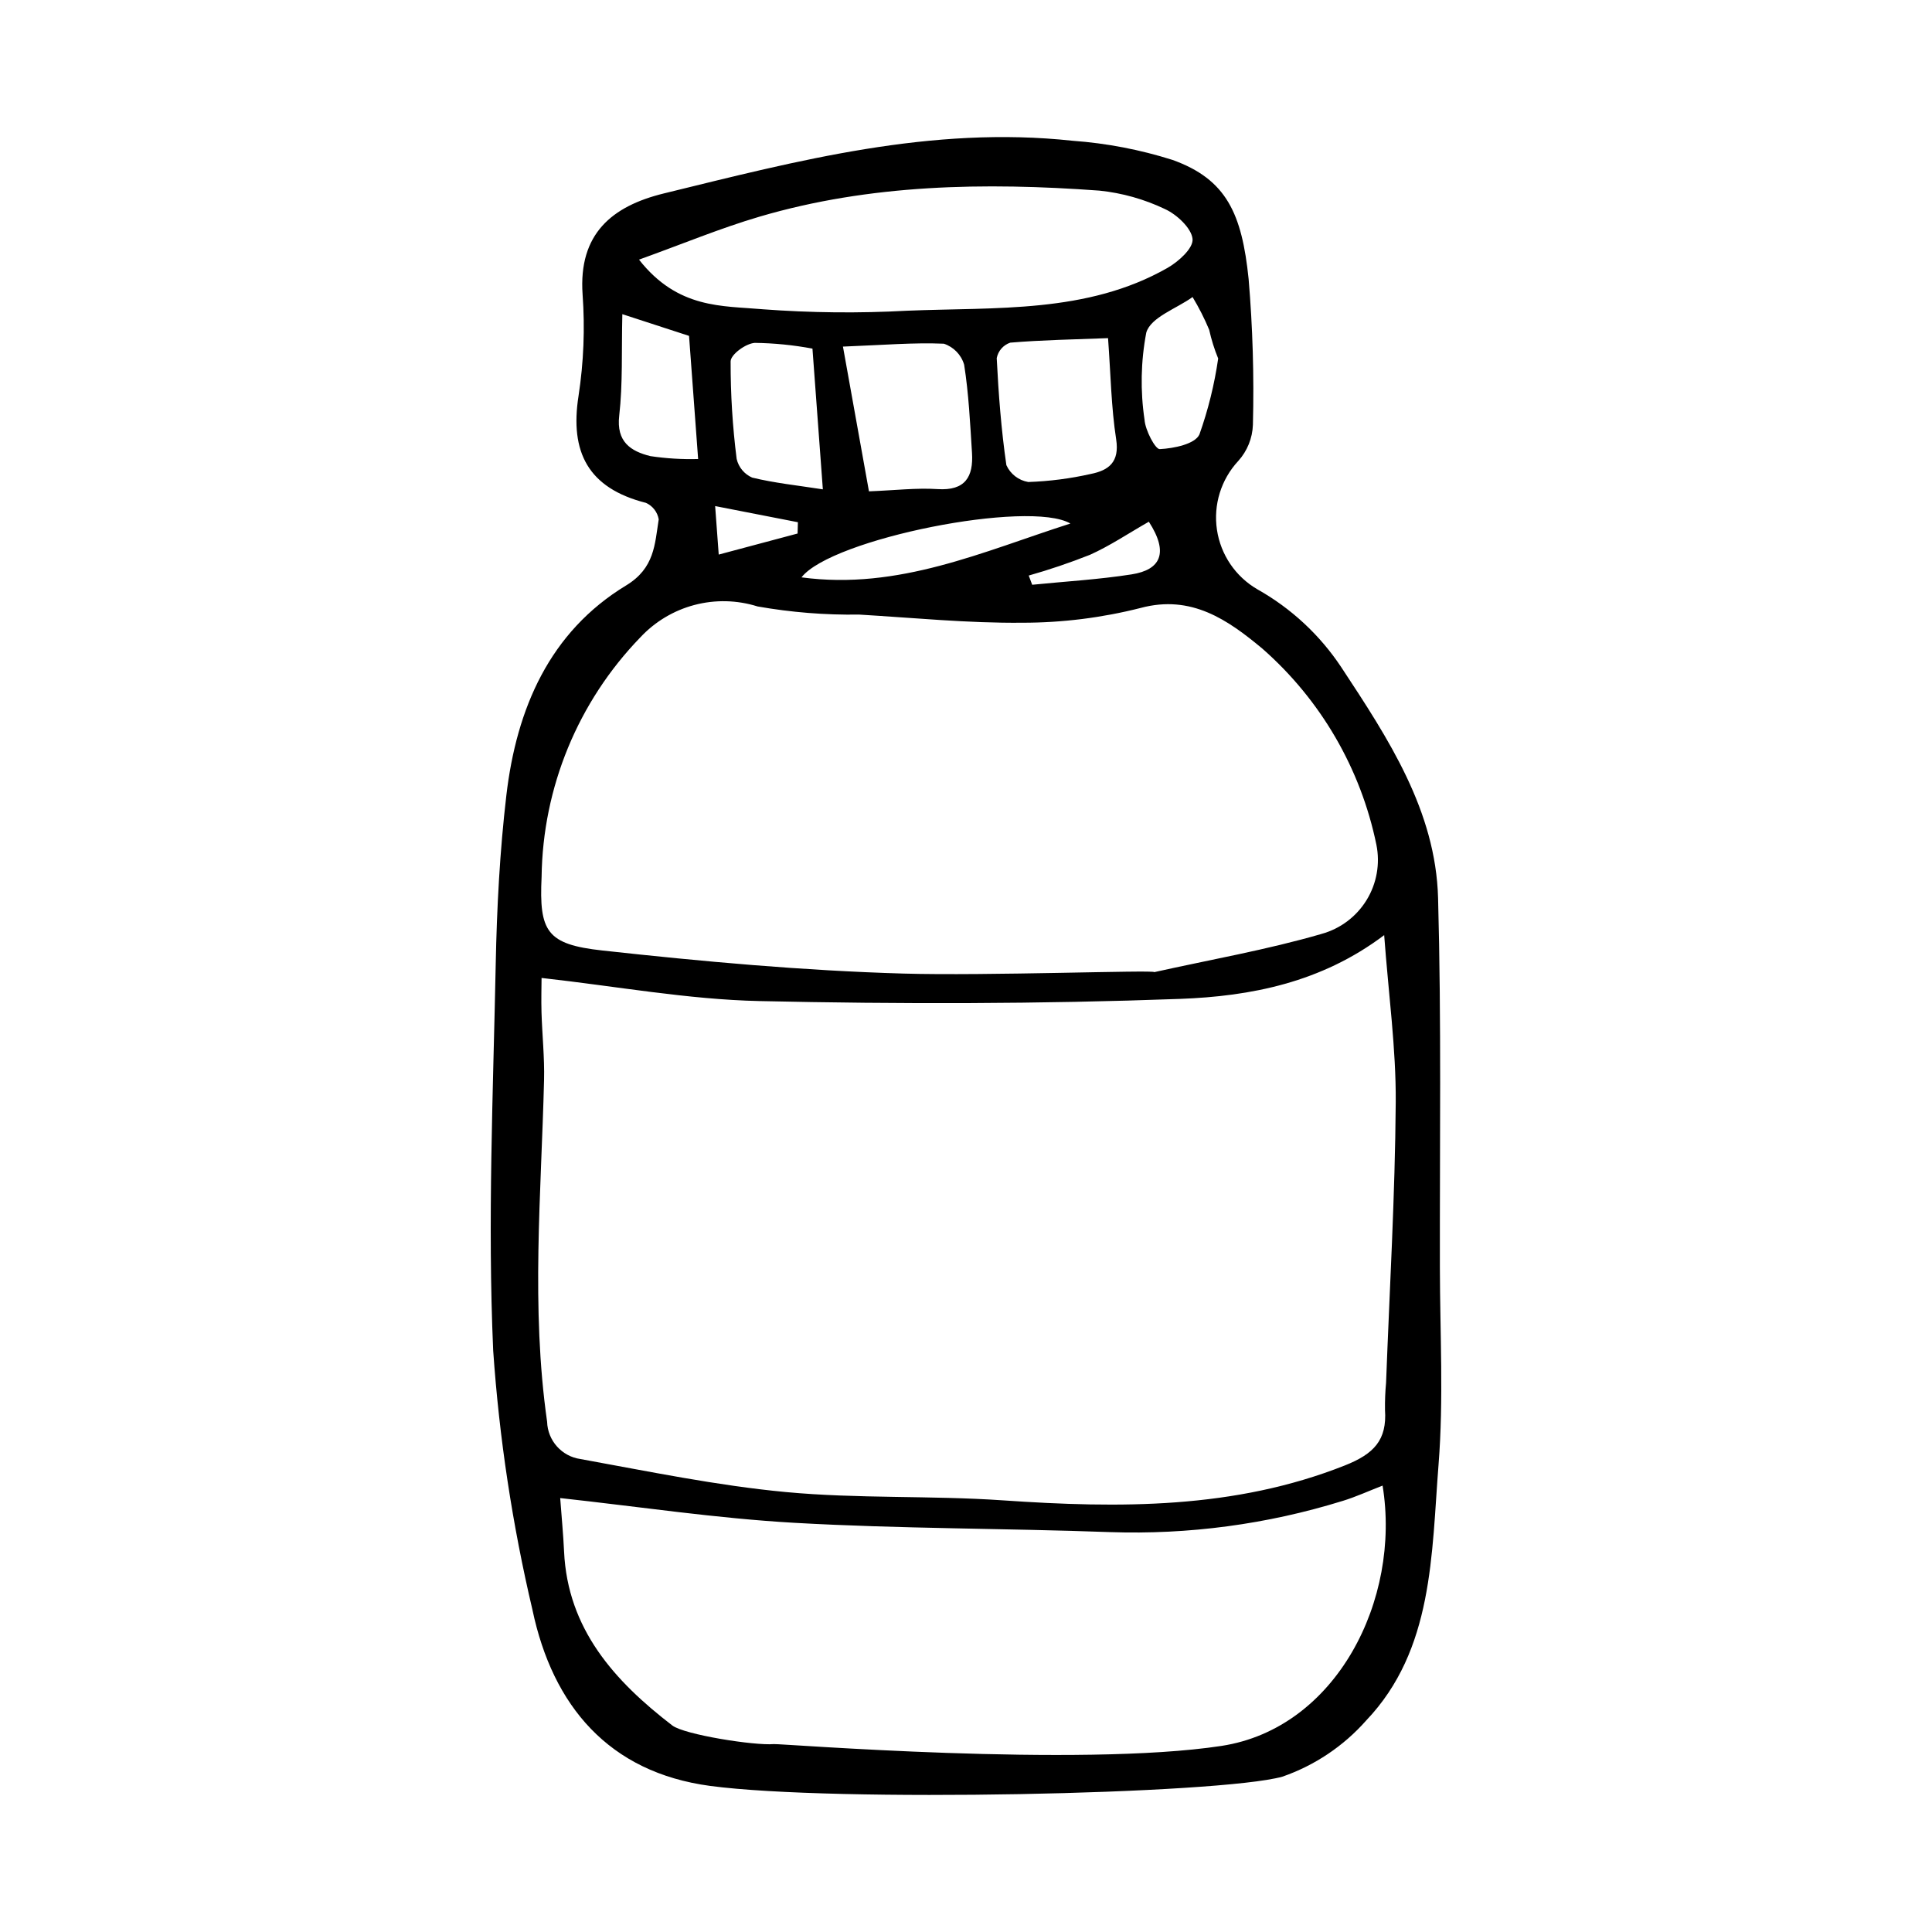
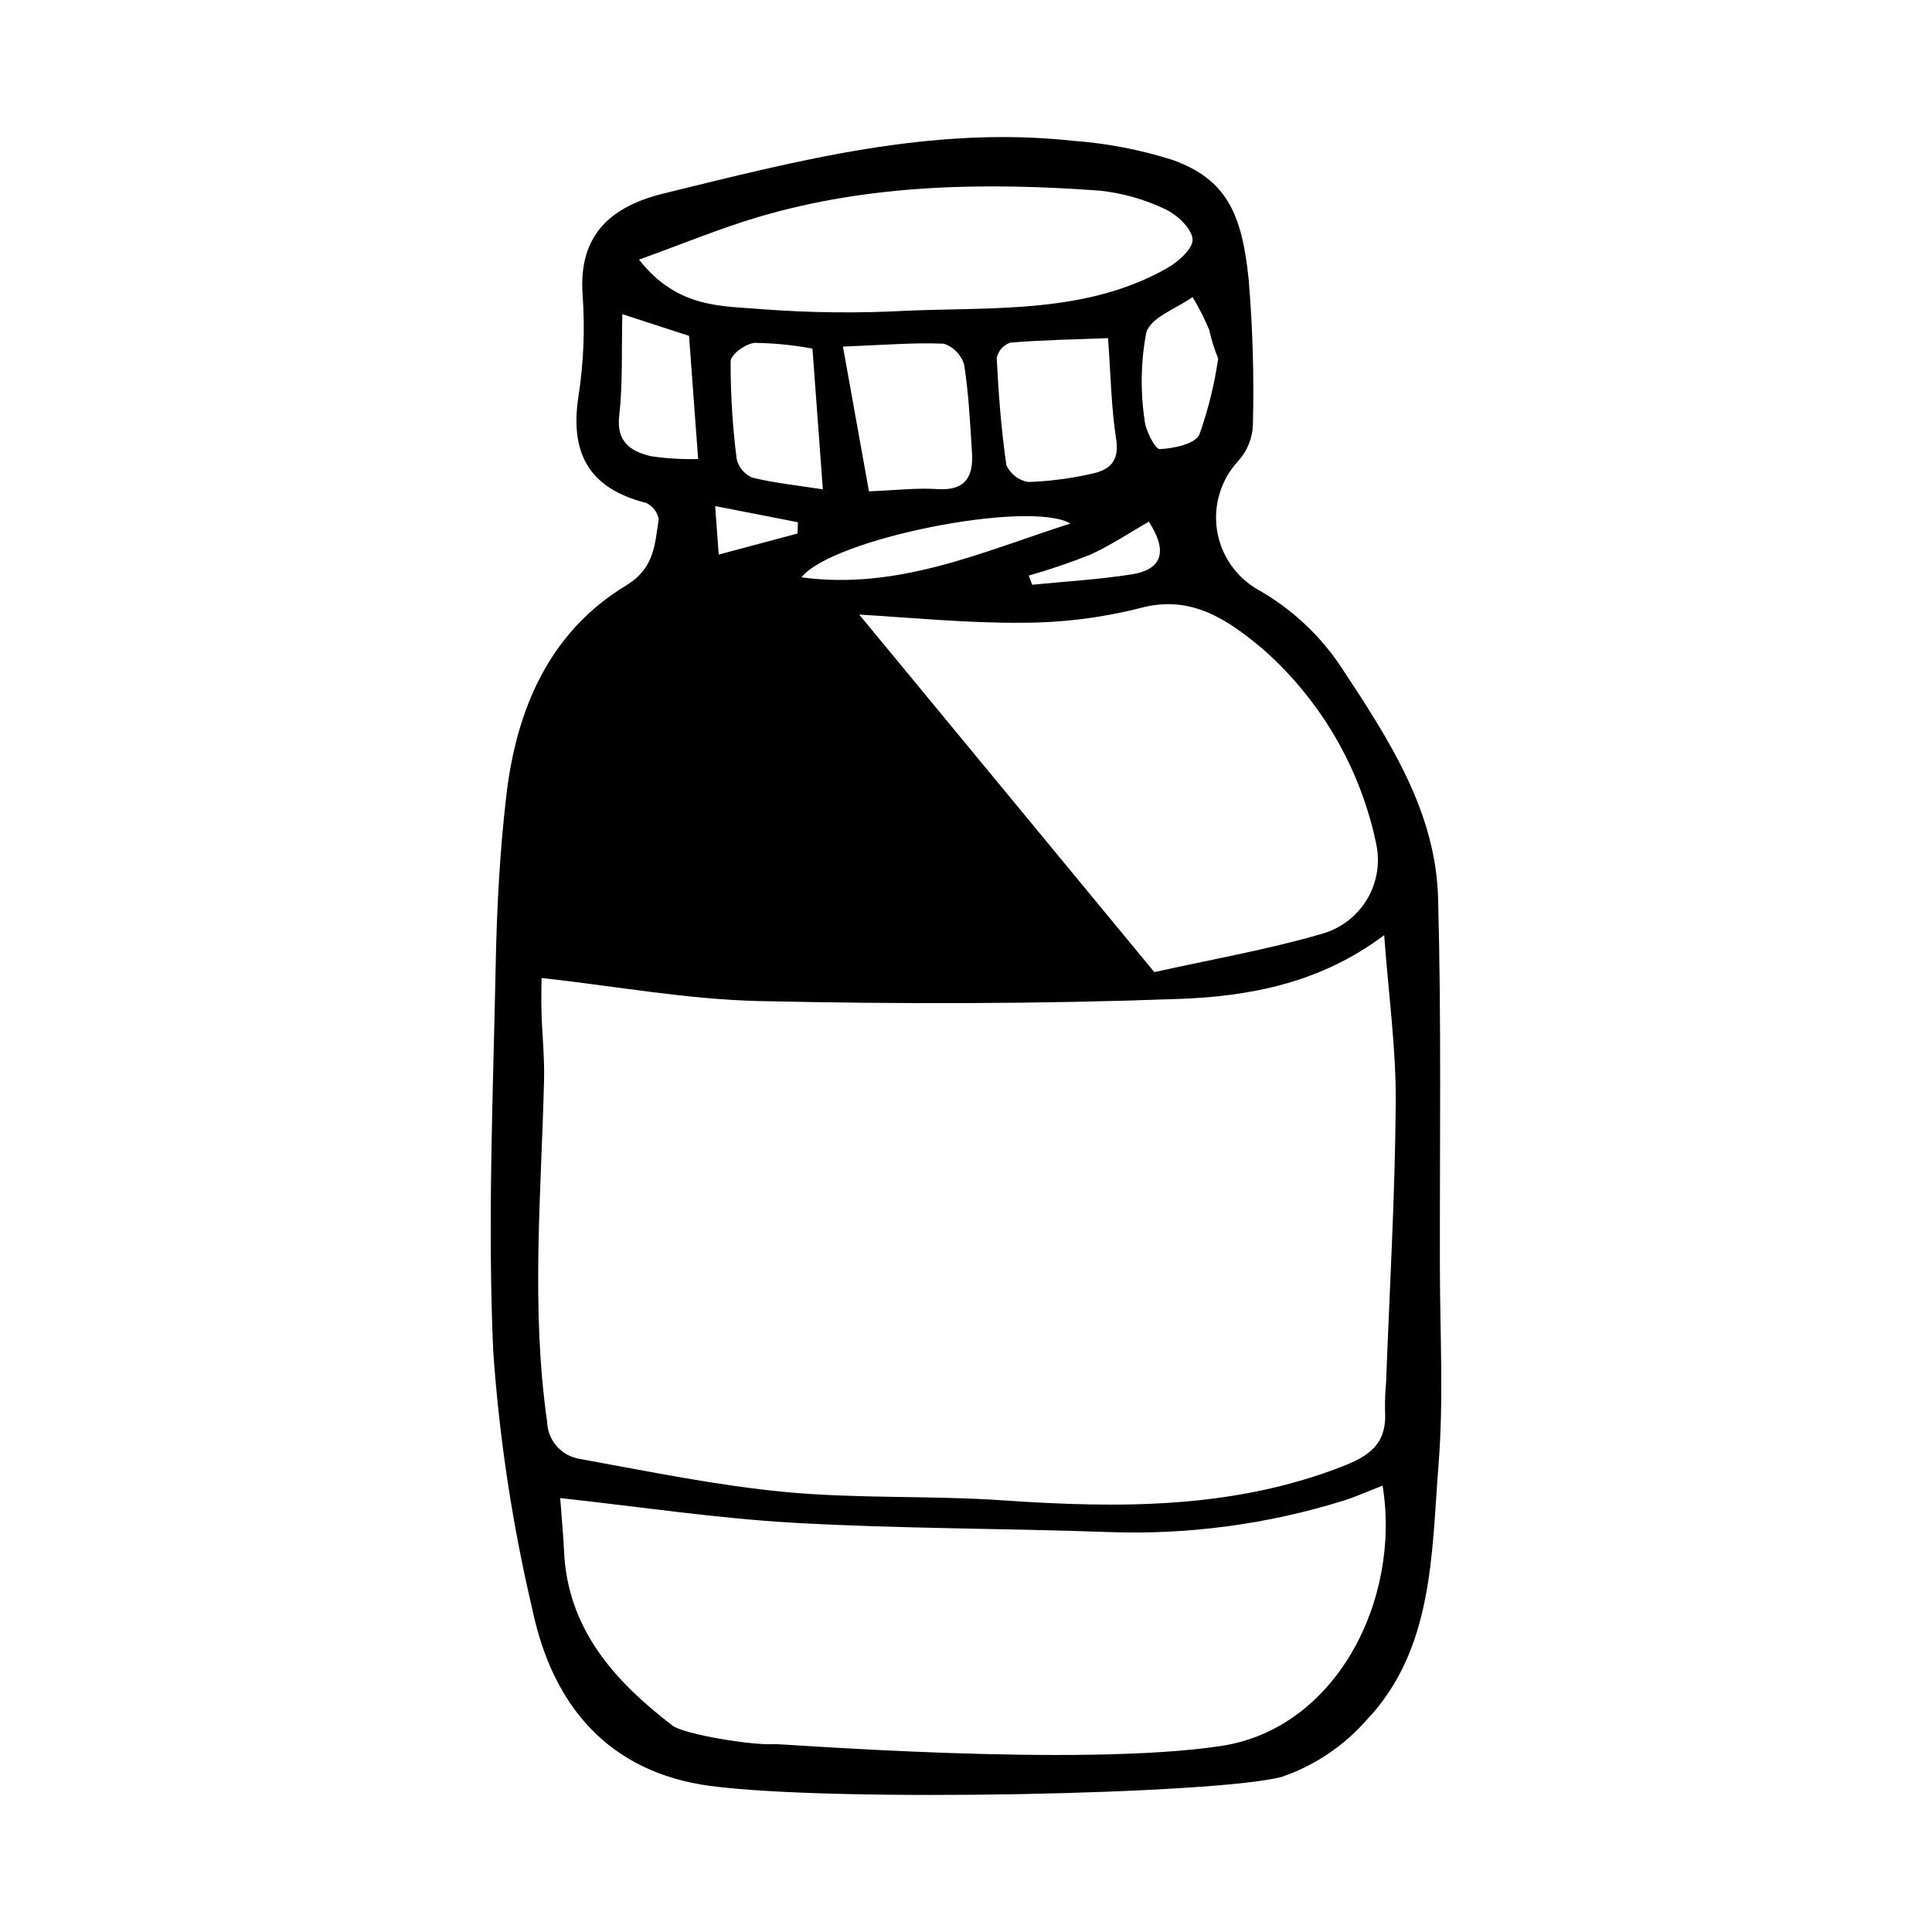
<svg xmlns="http://www.w3.org/2000/svg" fill="#000000" width="800px" height="800px" version="1.1" viewBox="144 144 512 512">
-   <path d="m332.23 617.29c-26.891-3.586-41.75-21.211-47.117-46.621h0.004c-5.332-22.598-8.816-45.594-10.418-68.758-1.508-34.129-0.012-68.301 0.672-102.43 0.297-14.938 1.082-29.91 2.816-44.691 2.699-23.035 11.465-43.344 31.75-55.648 7.539-4.574 7.582-10.863 8.629-17.504v-0.004c-0.328-1.926-1.598-3.566-3.383-4.367-15.336-3.894-20.207-13.441-17.863-28.371 1.359-8.879 1.719-17.879 1.074-26.84-1.133-16.129 7.836-23.441 21.547-26.797 35.441-8.672 70.836-18.016 108.32-13.953h0.004c8.992 0.652 17.883 2.356 26.48 5.082 14.328 5.148 18.375 14.281 20.152 31.547v-0.004c1.082 12.844 1.465 25.738 1.137 38.621-0.117 3.562-1.492 6.969-3.883 9.613-4.555 4.898-6.633 11.605-5.648 18.223 0.984 6.617 4.926 12.426 10.711 15.785 8.953 5.027 16.582 12.117 22.254 20.676 12.508 18.977 25.008 38.02 25.637 61.137 0.891 32.672 0.422 65.336 0.48 98.004 0.031 17.359 1.004 34.832-0.348 52.039-1.883 23.91-1.34 49.184-19.172 67.906-6.004 6.801-13.66 11.934-22.23 14.906-16.785 4.672-118.64 6.848-151.61 2.449zm178.59-225.47c-16.664 12.578-35.383 16.207-54.121 16.898-37.09 1.367-74.316 1.402-111.5 0.574-18.898-0.422-37.84-3.918-57.68-6.125-0.008 2.231-0.117 5.668-0.016 9.105 0.176 5.984 0.824 11.988 0.676 17.949-0.742 30.152-3.512 60.223 0.809 90.551 0.148 5.016 3.891 9.195 8.855 9.891 18.074 3.277 36.16 7.027 54.355 8.742 19.125 1.801 38.398 0.887 57.57 2.203 30.977 2.125 61.41 2.332 90.621-9.246 7.707-3.055 11.211-6.711 10.648-14.75h0.004c-0.035-2.391 0.059-4.777 0.281-7.156 0.926-24.777 2.387-49.535 2.562-74.344 0.098-14.207-1.895-28.504-3.062-44.289zm-60.914 9.805c14.781-3.297 29.785-5.906 44.273-10.113l-0.004-0.004c4.984-1.355 9.262-4.559 11.969-8.957s3.641-9.664 2.606-14.723c-4.148-20.152-14.766-38.398-30.238-51.957-9.102-7.578-18.77-14.363-32.215-10.762-10.258 2.606-20.801 3.926-31.383 3.922-14.363 0.141-28.805-1.309-43.207-2.16h-0.004c-9.027 0.137-18.047-0.586-26.941-2.156-5.426-1.707-11.227-1.844-16.73-0.391-5.5 1.453-10.477 4.438-14.355 8.602-16.488 17.039-25.844 39.734-26.148 63.441-0.691 14.539 1.375 17.906 16.086 19.523 26.539 2.922 53.199 5.348 79.793 6.117 22.055 0.637 66.379-1.012 66.5-0.383zm-157.45 139.38c0.383 5.191 0.82 9.676 1.027 14.16 0.945 20.539 13.348 34.328 28.684 46.105 3.176 2.438 21.801 5.375 26.902 4.934 1.797-0.156 80.965 6.223 118.61 0.484 30.441-4.641 47.664-38.734 42.719-68.988-3.644 1.41-7.066 2.988-10.648 4.082v-0.004c-19.938 6.176-40.773 8.961-61.633 8.246-27.859-1.016-55.738-0.879-83.578-2.461-20.641-1.172-41.238-4.285-62.078-6.559zm20.887-328.2c10.297 13.117 22.133 12.203 32.762 13.148v0.004c12.746 0.953 25.543 1.086 38.305 0.387 23.516-0.969 47.691 0.777 68.953-11.324 2.938-1.672 6.902-5.219 6.676-7.68-0.266-2.852-4.191-6.527-7.332-7.941v-0.004c-5.453-2.602-11.312-4.25-17.324-4.875-30.5-2.231-60.816-1.715-90.094 6.894-10.32 3.035-20.277 7.191-31.945 11.391zm54.047 23.047c2.34 13.035 4.582 25.512 6.891 38.359 6.934-0.27 12.582-0.957 18.203-0.594 7.332 0.477 9.504-3.285 9.102-9.613-0.496-7.801-0.863-15.641-2.082-23.367v0.004c-0.77-2.621-2.781-4.699-5.375-5.555-7.965-0.34-15.938 0.344-26.738 0.766zm70.25-2.242c-9.074 0.352-17.523 0.492-25.906 1.195h-0.004c-1.848 0.621-3.223 2.191-3.59 4.109 0.477 9.465 1.191 18.957 2.559 28.355 1.07 2.367 3.25 4.043 5.809 4.469 5.59-0.191 11.148-0.91 16.602-2.144 4.688-0.949 7.617-3.113 6.684-9.164-1.312-8.477-1.438-17.098-2.152-26.82zm-78.332 2.777c-5.035-0.945-10.148-1.453-15.273-1.52-2.387 0.145-6.383 3.066-6.414 4.894-0.023 8.645 0.512 17.285 1.598 25.859 0.512 2.207 2.035 4.039 4.106 4.945 5.953 1.453 12.078 2.082 18.738 3.117zm-50.383-9.129c-0.238 9.875 0.137 18.492-0.828 26.906-0.793 6.906 3.019 9.414 8.246 10.711 4.191 0.629 8.43 0.887 12.668 0.77l-2.41-32.633zm157.9 11.75h0.004c-1.012-2.461-1.809-5.008-2.383-7.606-1.25-2.996-2.723-5.898-4.402-8.68-4.277 3.082-11.094 5.352-12.27 9.426-1.449 7.613-1.605 15.422-0.461 23.09 0.191 2.781 2.852 7.844 4.035 7.785 3.727-0.188 9.352-1.328 10.508-3.887 2.32-6.527 3.984-13.27 4.973-20.129zm-39.16 43.734c-10.898-6.379-63.289 4-71.262 14.262 25.762 3.469 48.184-6.898 71.266-14.262zm20.789-0.484c-5.473 3.125-10.336 6.41-15.637 8.785l0.004-0.004c-5.305 2.102-10.711 3.934-16.199 5.488l0.918 2.441c8.793-0.883 17.656-1.391 26.355-2.754 7.644-1.199 9.938-5.633 4.559-13.957zm-93.086 3.129 0.082-2.992-21.93-4.281 0.949 12.852c7.629-2.039 14.262-3.809 20.898-5.578z" />
+   <path d="m332.23 617.29c-26.891-3.586-41.75-21.211-47.117-46.621h0.004c-5.332-22.598-8.816-45.594-10.418-68.758-1.508-34.129-0.012-68.301 0.672-102.43 0.297-14.938 1.082-29.91 2.816-44.691 2.699-23.035 11.465-43.344 31.75-55.648 7.539-4.574 7.582-10.863 8.629-17.504v-0.004c-0.328-1.926-1.598-3.566-3.383-4.367-15.336-3.894-20.207-13.441-17.863-28.371 1.359-8.879 1.719-17.879 1.074-26.84-1.133-16.129 7.836-23.441 21.547-26.797 35.441-8.672 70.836-18.016 108.32-13.953h0.004c8.992 0.652 17.883 2.356 26.48 5.082 14.328 5.148 18.375 14.281 20.152 31.547v-0.004c1.082 12.844 1.465 25.738 1.137 38.621-0.117 3.562-1.492 6.969-3.883 9.613-4.555 4.898-6.633 11.605-5.648 18.223 0.984 6.617 4.926 12.426 10.711 15.785 8.953 5.027 16.582 12.117 22.254 20.676 12.508 18.977 25.008 38.02 25.637 61.137 0.891 32.672 0.422 65.336 0.48 98.004 0.031 17.359 1.004 34.832-0.348 52.039-1.883 23.91-1.34 49.184-19.172 67.906-6.004 6.801-13.66 11.934-22.23 14.906-16.785 4.672-118.64 6.848-151.61 2.449zm178.59-225.47c-16.664 12.578-35.383 16.207-54.121 16.898-37.09 1.367-74.316 1.402-111.5 0.574-18.898-0.422-37.84-3.918-57.68-6.125-0.008 2.231-0.117 5.668-0.016 9.105 0.176 5.984 0.824 11.988 0.676 17.949-0.742 30.152-3.512 60.223 0.809 90.551 0.148 5.016 3.891 9.195 8.855 9.891 18.074 3.277 36.16 7.027 54.355 8.742 19.125 1.801 38.398 0.887 57.57 2.203 30.977 2.125 61.41 2.332 90.621-9.246 7.707-3.055 11.211-6.711 10.648-14.75h0.004c-0.035-2.391 0.059-4.777 0.281-7.156 0.926-24.777 2.387-49.535 2.562-74.344 0.098-14.207-1.895-28.504-3.062-44.289zm-60.914 9.805c14.781-3.297 29.785-5.906 44.273-10.113l-0.004-0.004c4.984-1.355 9.262-4.559 11.969-8.957s3.641-9.664 2.606-14.723c-4.148-20.152-14.766-38.398-30.238-51.957-9.102-7.578-18.77-14.363-32.215-10.762-10.258 2.606-20.801 3.926-31.383 3.922-14.363 0.141-28.805-1.309-43.207-2.16h-0.004zm-157.45 139.38c0.383 5.191 0.82 9.676 1.027 14.16 0.945 20.539 13.348 34.328 28.684 46.105 3.176 2.438 21.801 5.375 26.902 4.934 1.797-0.156 80.965 6.223 118.61 0.484 30.441-4.641 47.664-38.734 42.719-68.988-3.644 1.41-7.066 2.988-10.648 4.082v-0.004c-19.938 6.176-40.773 8.961-61.633 8.246-27.859-1.016-55.738-0.879-83.578-2.461-20.641-1.172-41.238-4.285-62.078-6.559zm20.887-328.2c10.297 13.117 22.133 12.203 32.762 13.148v0.004c12.746 0.953 25.543 1.086 38.305 0.387 23.516-0.969 47.691 0.777 68.953-11.324 2.938-1.672 6.902-5.219 6.676-7.68-0.266-2.852-4.191-6.527-7.332-7.941v-0.004c-5.453-2.602-11.312-4.25-17.324-4.875-30.5-2.231-60.816-1.715-90.094 6.894-10.32 3.035-20.277 7.191-31.945 11.391zm54.047 23.047c2.34 13.035 4.582 25.512 6.891 38.359 6.934-0.27 12.582-0.957 18.203-0.594 7.332 0.477 9.504-3.285 9.102-9.613-0.496-7.801-0.863-15.641-2.082-23.367v0.004c-0.77-2.621-2.781-4.699-5.375-5.555-7.965-0.34-15.938 0.344-26.738 0.766zm70.25-2.242c-9.074 0.352-17.523 0.492-25.906 1.195h-0.004c-1.848 0.621-3.223 2.191-3.59 4.109 0.477 9.465 1.191 18.957 2.559 28.355 1.07 2.367 3.25 4.043 5.809 4.469 5.59-0.191 11.148-0.91 16.602-2.144 4.688-0.949 7.617-3.113 6.684-9.164-1.312-8.477-1.438-17.098-2.152-26.82zm-78.332 2.777c-5.035-0.945-10.148-1.453-15.273-1.52-2.387 0.145-6.383 3.066-6.414 4.894-0.023 8.645 0.512 17.285 1.598 25.859 0.512 2.207 2.035 4.039 4.106 4.945 5.953 1.453 12.078 2.082 18.738 3.117zm-50.383-9.129c-0.238 9.875 0.137 18.492-0.828 26.906-0.793 6.906 3.019 9.414 8.246 10.711 4.191 0.629 8.43 0.887 12.668 0.77l-2.41-32.633zm157.9 11.75h0.004c-1.012-2.461-1.809-5.008-2.383-7.606-1.25-2.996-2.723-5.898-4.402-8.68-4.277 3.082-11.094 5.352-12.27 9.426-1.449 7.613-1.605 15.422-0.461 23.09 0.191 2.781 2.852 7.844 4.035 7.785 3.727-0.188 9.352-1.328 10.508-3.887 2.32-6.527 3.984-13.27 4.973-20.129zm-39.16 43.734c-10.898-6.379-63.289 4-71.262 14.262 25.762 3.469 48.184-6.898 71.266-14.262zm20.789-0.484c-5.473 3.125-10.336 6.41-15.637 8.785l0.004-0.004c-5.305 2.102-10.711 3.934-16.199 5.488l0.918 2.441c8.793-0.883 17.656-1.391 26.355-2.754 7.644-1.199 9.938-5.633 4.559-13.957zm-93.086 3.129 0.082-2.992-21.93-4.281 0.949 12.852c7.629-2.039 14.262-3.809 20.898-5.578z" />
</svg>